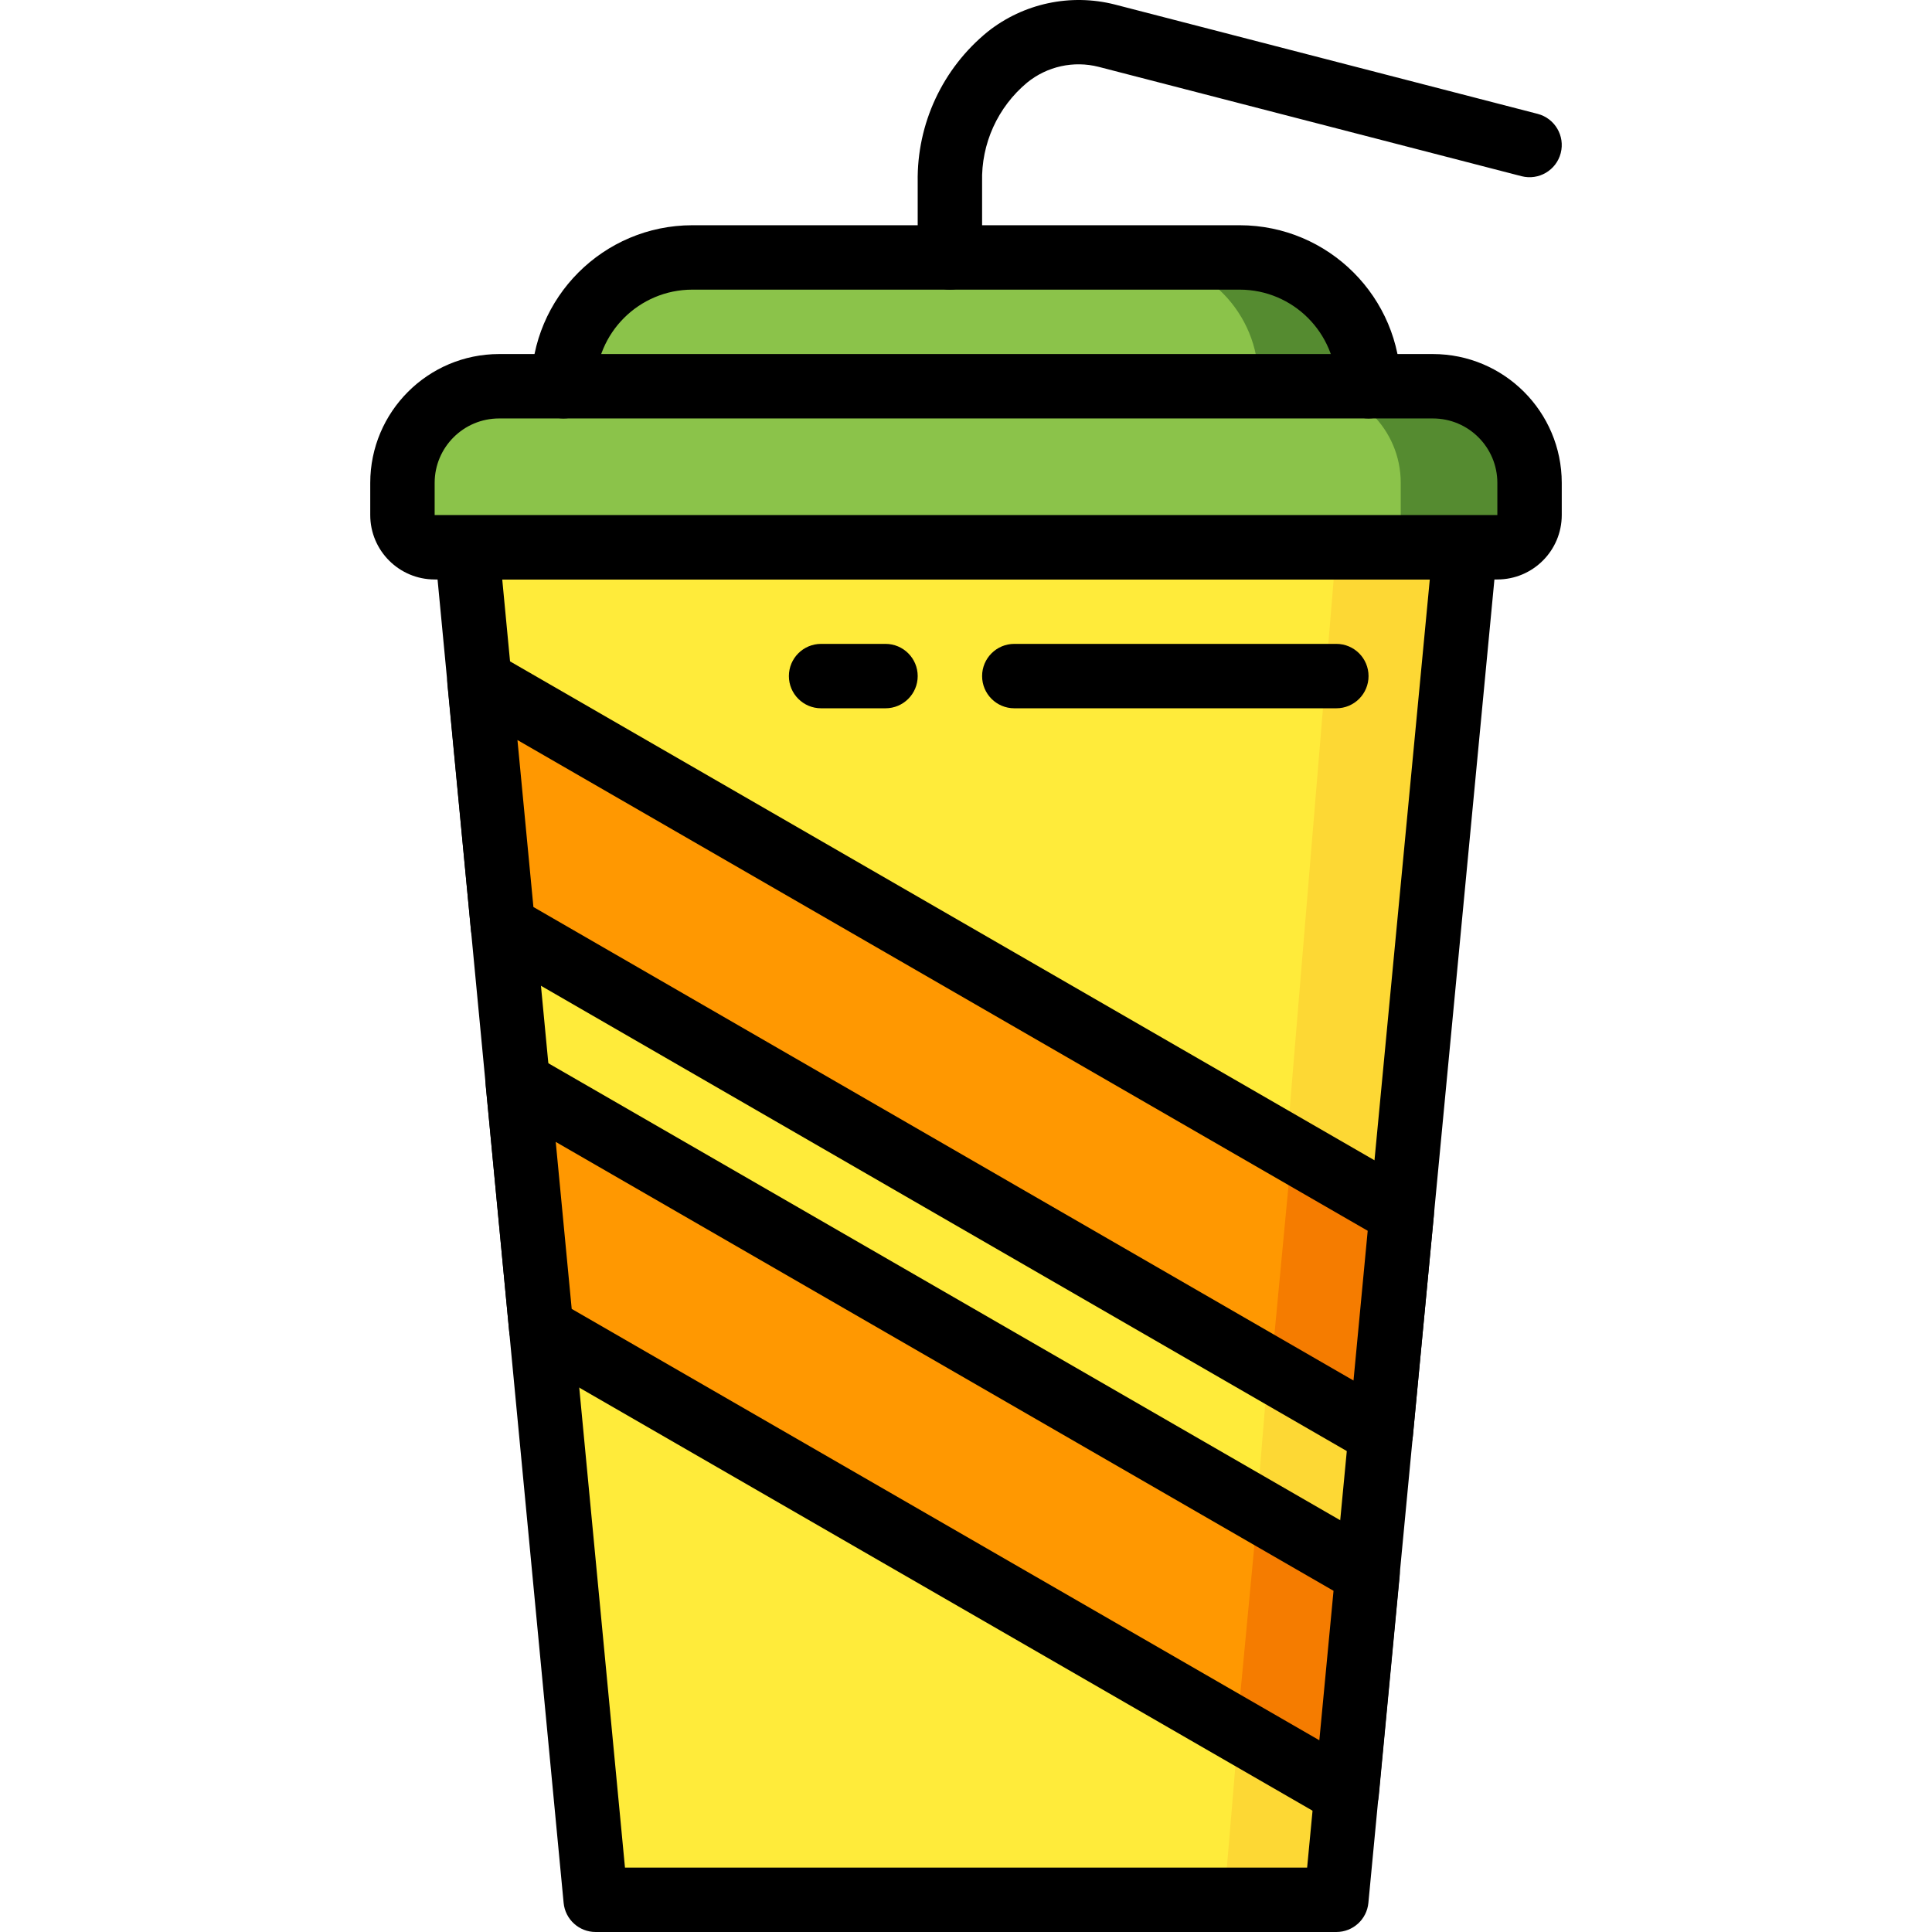
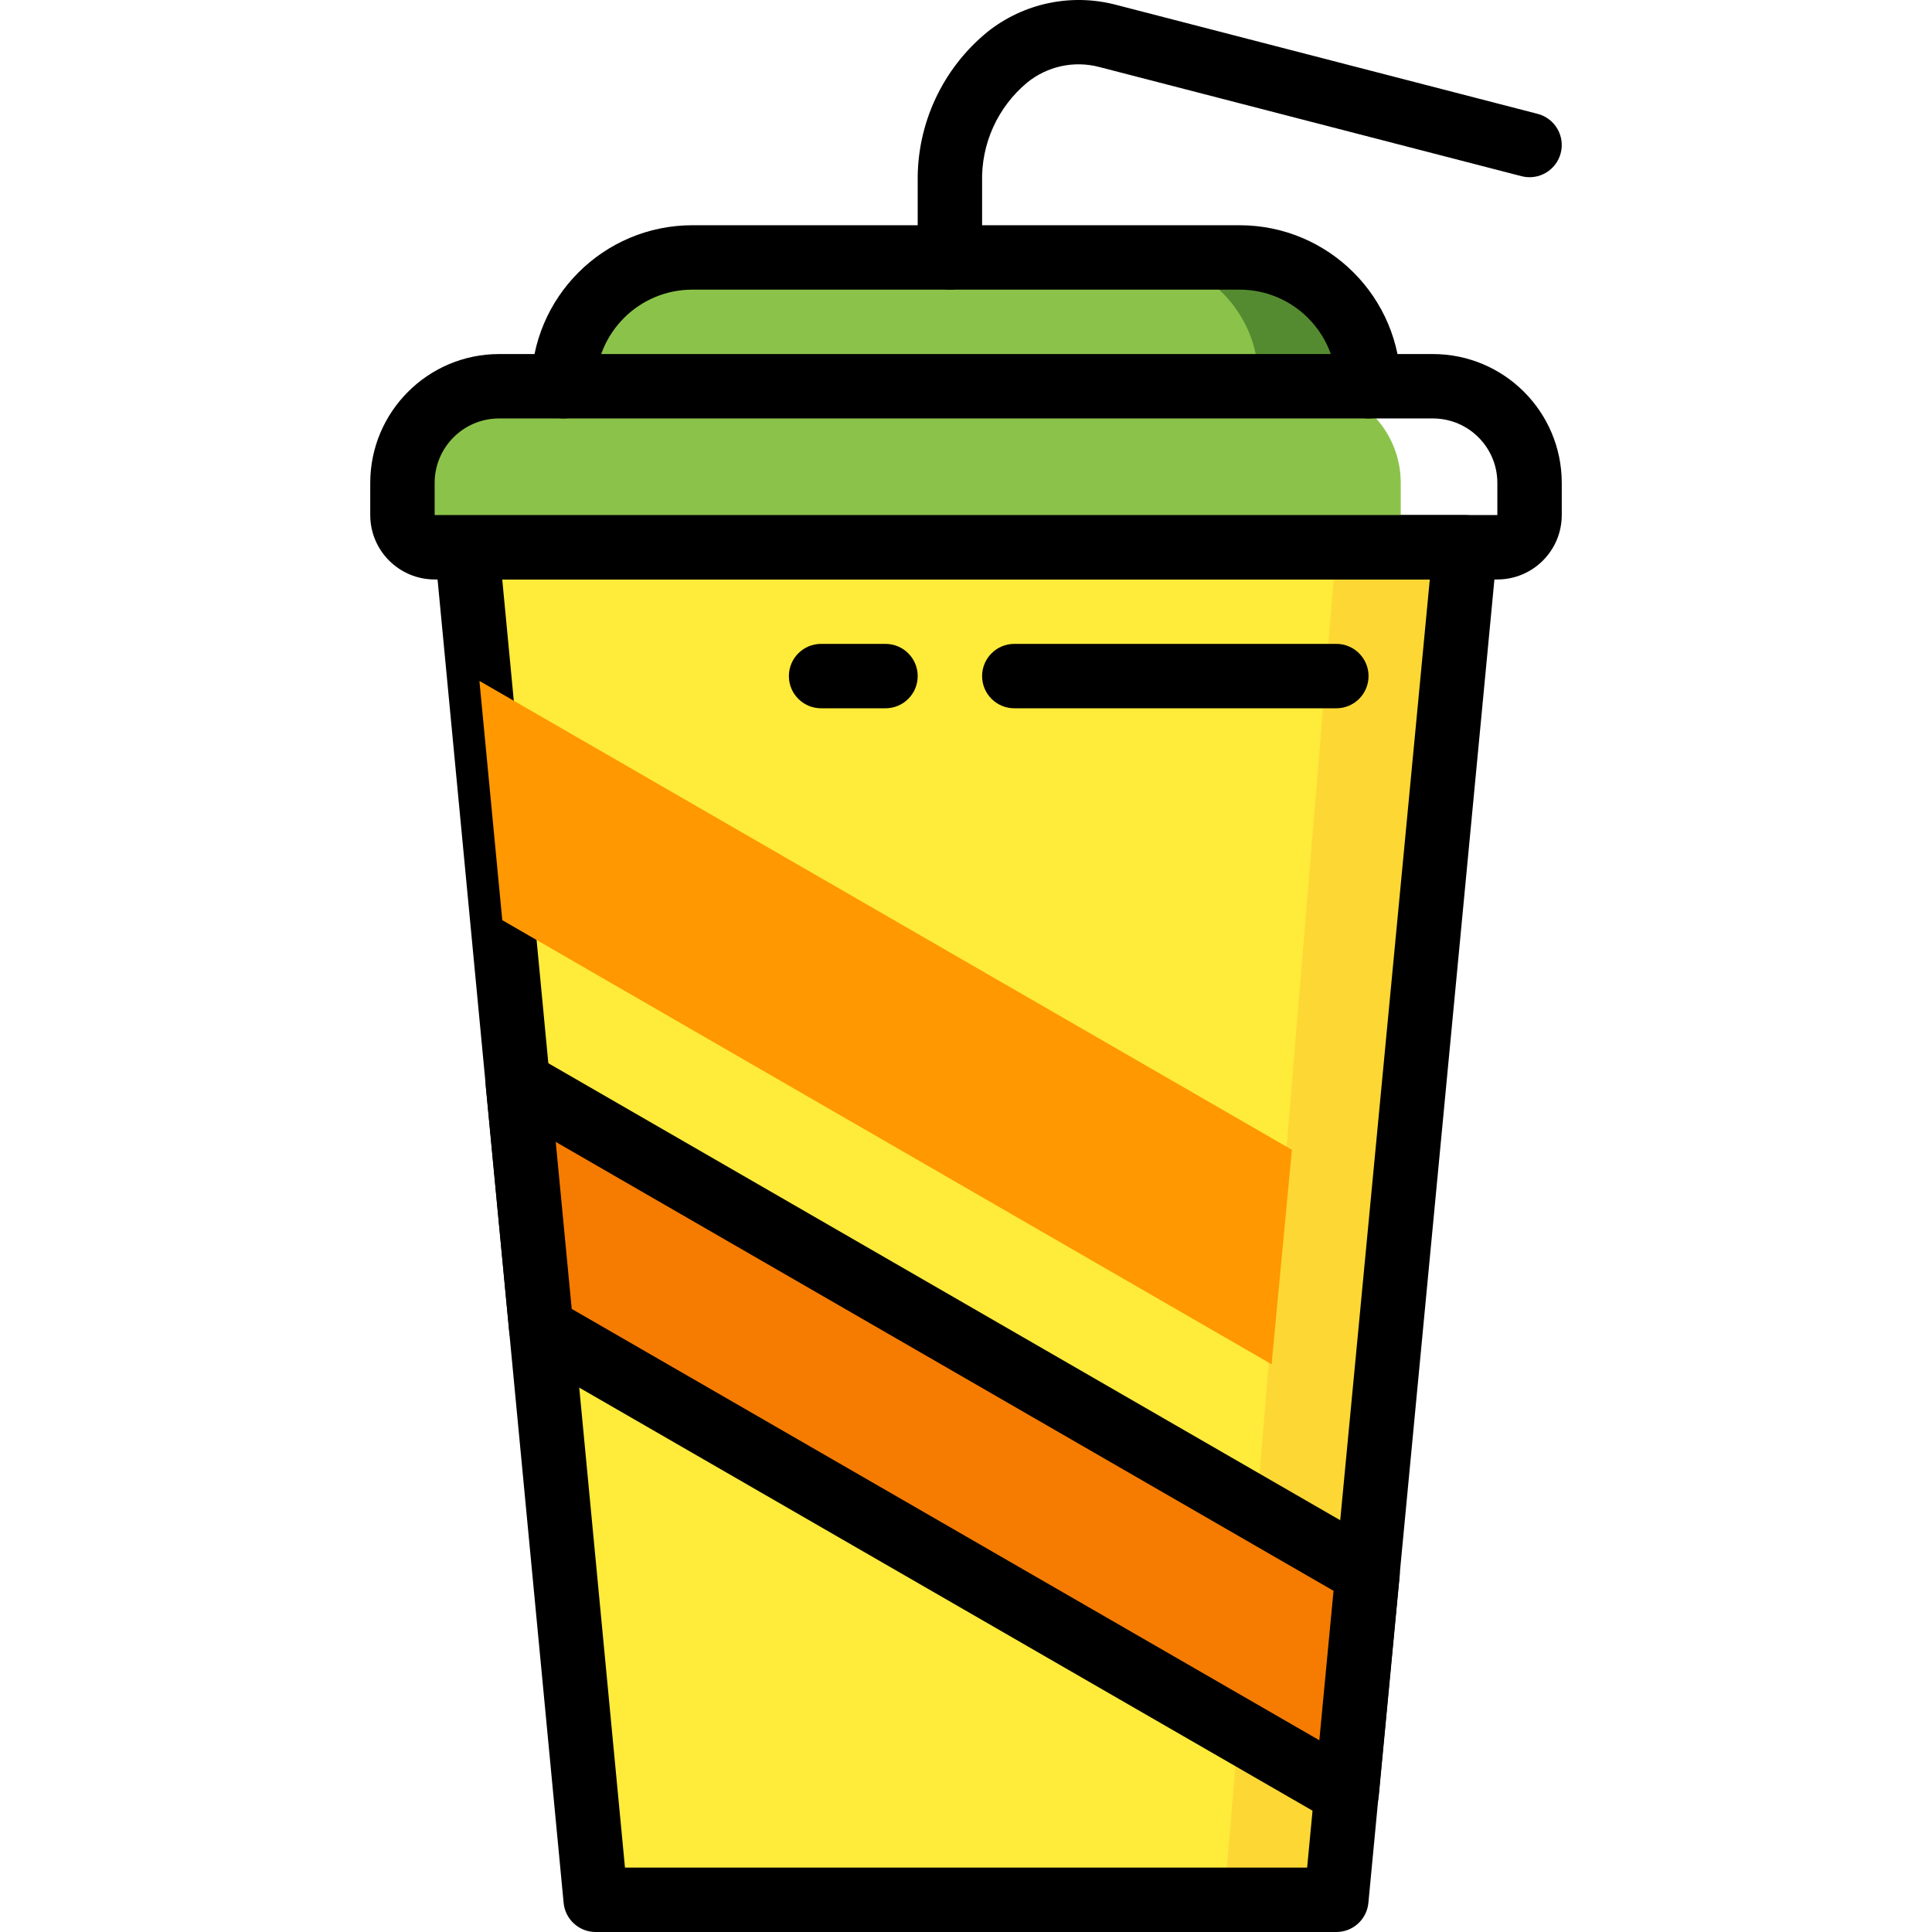
<svg xmlns="http://www.w3.org/2000/svg" version="1.1" id="Capa_1" x="0px" y="0px" viewBox="0 0 511.994 511.994" style="enable-background:new 0 0 511.994 511.994;" xml:space="preserve">
  <polygon style="fill:#FDD834;" points="388.275,145.031 371.463,321.515 365.916,379.887 362.417,416.925 356.87,475.213   354.139,503.46 157.856,503.46 143.433,352.066 137.203,286.952 133.278,245.562 127.048,180.447 123.72,145.031 " />
  <polygon style="fill:#FFEB3A;" points="354.139,145.031 339.494,321.515 334.664,379.887 331.617,416.925 326.787,475.213   324.406,503.46 153.452,503.46 140.89,352.066 135.462,286.952 132.04,245.562 126.621,180.447 123.72,145.031 " />
  <path d="M354.139,511.994H157.856c-4.404,0-8.073-3.345-8.491-7.723L115.22,145.833c-0.435-4.694,3.021-8.858,7.715-9.294  c0.265-0.026,0.521-0.034,0.785-0.034h264.555c4.711-0.009,8.526,3.806,8.534,8.517c0,0.273-0.017,0.555-0.043,0.828L362.63,504.288  C362.212,508.658,358.534,511.994,354.139,511.994z M165.622,494.926h180.777l32.506-341.362H133.098L165.622,494.926z" />
  <g>
-     <path style="fill:#558B30;" d="M132.254,102.36h247.487c14.141,0,25.602,11.461,25.602,25.602v8.534   c0,4.711-3.823,8.534-8.534,8.534H115.185c-4.711,0-8.534-3.823-8.534-8.534v-8.534C106.651,113.822,118.113,102.36,132.254,102.36   z" />
    <path style="fill:#558B30;" d="M362.673,102.36L362.673,102.36c0-18.852-15.284-34.136-34.136-34.136H183.458   c-18.852,0-34.136,15.284-34.136,34.136l0,0" />
  </g>
  <g>
    <path style="fill:#8BC34A;" d="M132.254,102.36h213.351c14.141,0,25.602,11.461,25.602,25.602v8.534   c0,4.711-3.823,8.534-8.534,8.534H115.185c-4.711,0-8.534-3.823-8.534-8.534v-8.534C106.651,113.822,118.113,102.36,132.254,102.36   z" />
    <path style="fill:#8BC34A;" d="M333.418,102.36L333.418,102.36c1.007-17.751-12.494-32.993-30.236-34.136H174.685   c-17.742,1.144-31.243,16.385-30.236,34.136l0,0" />
  </g>
  <path d="M396.809,153.565H115.185c-9.422-0.009-17.06-7.646-17.068-17.068v-8.534c0.017-18.843,15.293-34.119,34.136-34.136h247.487  c18.843,0.017,34.119,15.293,34.136,34.136v8.534C413.868,145.918,406.231,153.556,396.809,153.565z M132.254,110.894  c-9.422,0.009-17.06,7.646-17.068,17.068v8.534h281.623v-8.534c-0.009-9.422-7.647-17.06-17.068-17.068H132.254z" />
  <path d="M362.673,110.894c-4.711,0-8.534-3.815-8.534-8.526c0,0,0,0,0-0.009c-0.017-14.132-11.47-25.585-25.602-25.602H183.458  c-14.132,0.017-25.585,11.47-25.602,25.602c0,4.711-3.823,8.534-8.534,8.534c-4.711,0-8.534-3.823-8.534-8.534  c0.026-23.554,19.116-42.645,42.67-42.67h145.079c23.554,0.026,42.645,19.116,42.67,42.67  C371.207,107.071,367.392,110.894,362.673,110.894C362.681,110.894,362.681,110.894,362.673,110.894z" />
  <g>
-     <polygon style="fill:#F57C00;" points="371.463,321.515 365.916,379.887 133.278,245.562 133.107,243.855 127.048,180.447    342.362,304.703  " />
    <polygon style="fill:#F57C00;" points="362.417,416.925 356.87,475.213 143.433,352.066 143.262,350.274 137.203,286.952    333.316,400.113  " />
  </g>
  <g>
    <polygon style="fill:#FF9801;" points="342.362,304.703 336.985,361.539 133.107,243.855 127.048,180.447  " />
-     <polygon style="fill:#FF9801;" points="333.316,400.113 327.939,456.865 143.262,350.274 137.203,286.952  " />
  </g>
-   <path d="M365.916,388.422c-1.502,0-2.97-0.393-4.267-1.144L129.011,252.952c-2.39-1.383-3.968-3.832-4.224-6.58l-6.23-65.115  c-0.452-4.694,2.987-8.858,7.672-9.311c1.767-0.171,3.55,0.213,5.086,1.101l244.424,141.068c2.893,1.673,4.54,4.873,4.224,8.201  l-5.547,58.373C373.989,385.076,370.319,388.422,365.916,388.422L365.916,388.422z M141.359,240.364l217.328,125.485l3.764-39.683  l-225.324-130.05L141.359,240.364z" />
  <path d="M356.878,483.747c-1.502,0-2.97-0.393-4.267-1.144L139.166,359.457c-2.39-1.383-3.968-3.832-4.224-6.58l-6.221-65.115  c-0.452-4.694,2.987-8.858,7.672-9.311c1.767-0.171,3.55,0.213,5.086,1.101l225.213,129.973c2.893,1.673,4.54,4.873,4.224,8.201  l-5.539,58.288C364.96,480.401,361.273,483.747,356.878,483.747L356.878,483.747z M151.506,346.869l198.126,114.314l3.764-39.607  L147.273,302.612L151.506,346.869z" />
  <path d="M354.139,187.701h-85.34c-4.711,0-8.534-3.823-8.534-8.534c0-4.711,3.823-8.534,8.534-8.534h85.34  c4.711,0,8.534,3.823,8.534,8.534C362.673,183.878,358.858,187.701,354.139,187.701z" />
  <path d="M234.662,187.701h-17.068c-4.711,0-8.534-3.823-8.534-8.534c0-4.711,3.823-8.534,8.534-8.534h17.068  c4.711,0,8.534,3.823,8.534,8.534C243.196,183.878,239.381,187.701,234.662,187.701z" />
  <path d="M251.73,76.758c-4.711,0-8.534-3.815-8.534-8.526c0,0,0,0,0-0.009V48.229c-0.247-15.421,6.597-30.108,18.562-39.837  c9.481-7.51,21.924-10.173,33.65-7.203l112.069,28.982c4.566,1.178,7.305,5.837,6.127,10.394c-1.178,4.566-5.837,7.305-10.394,6.127  L291.14,17.711c-6.614-1.681-13.637-0.137-18.937,4.173c-7.8,6.494-12.204,16.198-11.939,26.345v19.995  C260.264,72.935,256.45,76.758,251.73,76.758C251.739,76.758,251.739,76.758,251.73,76.758z" />
  <g>
</g>
  <g>
</g>
  <g>
</g>
  <g>
</g>
  <g>
</g>
  <g>
</g>
  <g>
</g>
  <g>
</g>
  <g>
</g>
  <g>
</g>
  <g>
</g>
  <g>
</g>
  <g>
</g>
  <g>
</g>
  <g>
</g>
</svg>